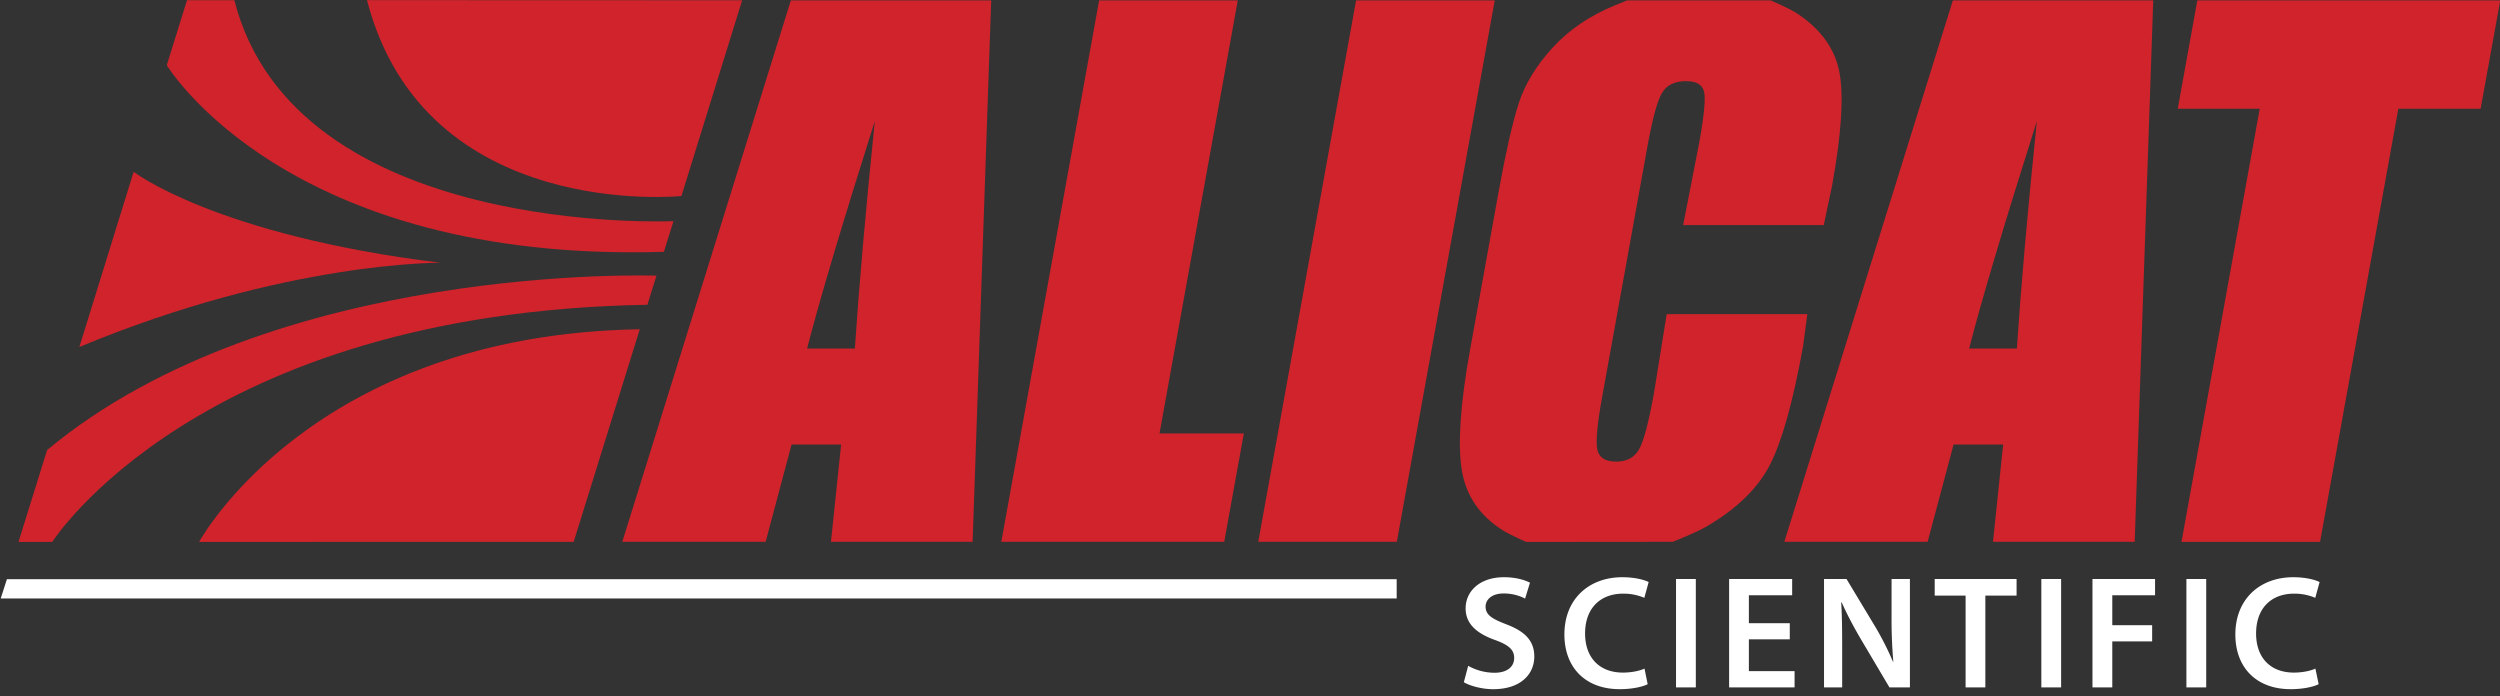
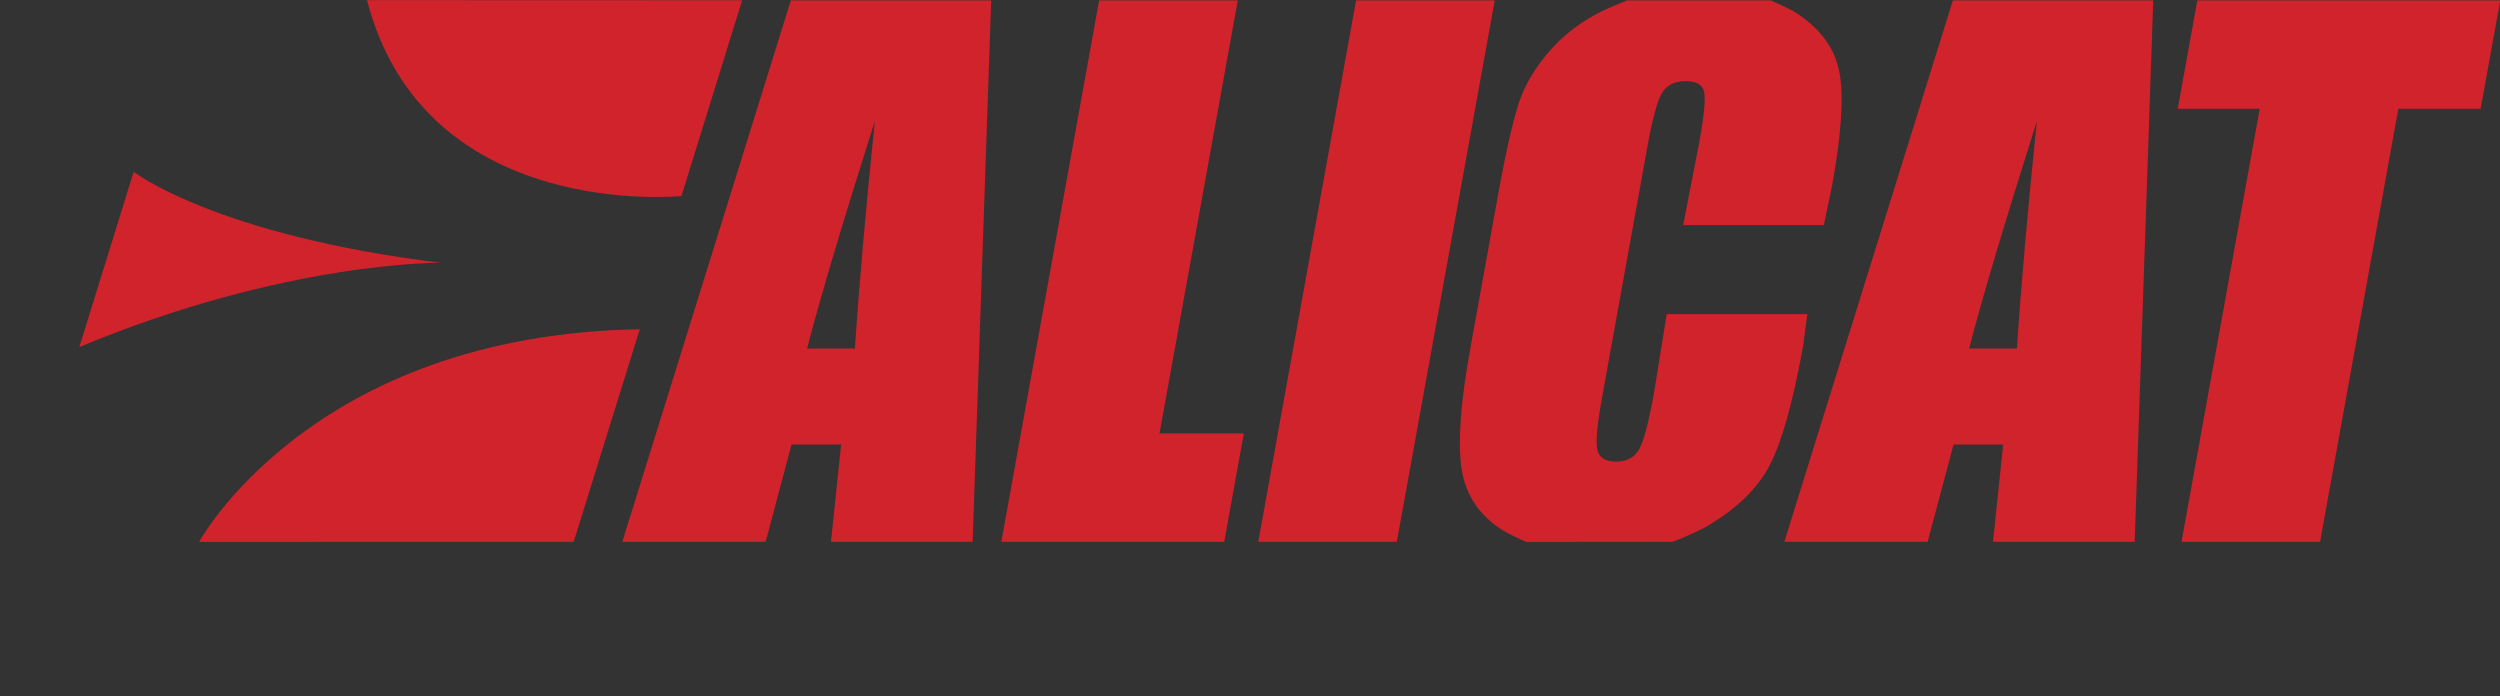
<svg xmlns="http://www.w3.org/2000/svg" width="176" height="49" viewBox="0 0 176 49">
  <rect x="0" y="0" width="176" height="49" fill="#333333" stroke="none" />
  <g fill="none" fill-rule="evenodd">
-     <path fill="#D0232B" d="M16.498.012h-3.333L11.741 4.59s8.38 13.946 34.996 13.138l.676-2.159S20.77 16.784 16.498.012M46.216 19.408s-26.971-.986-42.9 12.275L1.302 38.15l2.377.002s10.245-16.154 41.899-16.697l.637-2.046" />
    <path fill="#D0232B" d="M25.836.009l26.412.01-4.275 13.78S29.893 15.67 25.836.01M45.04 23.179l-4.653 14.968-26.37.004s7.876-14.585 31.022-14.972M9.41 12.094s5.745 4.458 21.61 6.406c0 0-10.881-.134-25.435 5.93l3.824-12.336M60.183 24.538c.286-4.32.753-9.654 1.403-16.01-2.312 7.297-3.9 12.632-4.766 16.01h3.363zM69.78.026l-1.307 38.118H58.5l.715-6.85h-3.488l-1.826 6.85H43.809L55.676.026H69.78zM87.14.026l-5.511 30.49h5.936l-1.379 7.628H70.492L77.379.026h9.76M105.23.026l-6.894 38.118h-9.755L95.468.026h9.761M141.988 24.538c.285-4.32.754-9.654 1.406-16.01-2.312 7.297-3.902 12.632-4.767 16.01h3.36zm9.6-24.512l-1.306 38.118h-9.975l.715-6.85h-3.49l-1.827 6.85h-10.088L137.481.026h14.107zM176.019.026l-1.383 7.629h-5.793l-5.51 30.49h-9.755l5.507-30.49h-5.772l1.379-7.629h21.327M128.394 15.847h-9.9l1.134-5.817c.347-1.924.46-3.124.331-3.601-.124-.477-.546-.716-1.268-.716-.815 0-1.385.29-1.71.87-.324.58-.66 1.835-1.008 3.763l-3.196 17.684c-.334 1.85-.443 3.057-.325 3.622.117.564.56.846 1.329.846.737 0 1.27-.282 1.6-.848.33-.566.683-1.894 1.06-3.985l.894-5.549h9.9l-.297 2.248c-.712 3.94-1.495 6.735-2.348 8.384-.855 1.648-2.347 3.093-4.476 4.333-.744.434-2.353 1.063-2.353 1.063l-10.312.01s-1.118-.487-1.602-.788c-1.692-1.05-2.675-2.504-2.952-4.362-.276-1.857-.076-4.653.598-8.384l2.01-11.123c.496-2.743.961-4.801 1.397-6.173.437-1.372 1.236-2.693 2.397-3.962 1.163-1.27 2.636-2.27 4.423-2.999.28-.114.832-.335.832-.335l10.111.001s1.322.565 1.872.932c1.692 1.126 2.685 2.532 2.976 4.215.292 1.683.117 4.301-.525 7.855l-.592 2.816" />
    <g fill="#FFF">
-       <path d="M103.36 46.875a3.84 3.84 0 0 0 1.845.488c.896 0 1.393-.42 1.393-1.043 0-.578-.384-.917-1.358-1.268-1.256-.45-2.06-1.12-2.06-2.217 0-1.248 1.039-2.198 2.695-2.198.828 0 1.435.183 1.835.384l-.343 1.12a3.247 3.247 0 0 0-1.516-.36c-.882 0-1.266.477-1.266.918 0 .587.438.86 1.459 1.253 1.323.5 1.97 1.168 1.97 2.267 0 1.221-.93 2.3-2.899 2.3-.804 0-1.64-.239-2.061-.49l.306-1.154M115.996 48.167c-.324.17-1.051.351-1.966.351-2.424 0-3.896-1.528-3.896-3.851 0-2.51 1.742-4.03 4.075-4.03.918 0 1.573.194 1.856.34l-.304 1.111a3.712 3.712 0 0 0-1.496-.295c-1.55 0-2.675.973-2.675 2.809 0 1.674.99 2.748 2.664 2.748.566 0 1.156-.11 1.519-.282l.223 1.099M117.992 48.394h1.394V40.76h-1.394zM125.999 45.007h-2.878v2.242h3.217v1.145h-4.608V40.76h4.438v1.146h-3.047v1.969H126v1.132M128.411 48.394V40.76h1.582l1.971 3.273c.513.849.953 1.733 1.305 2.558h.021a35.062 35.062 0 0 1-.124-3.169V40.76h1.292v7.634h-1.44l-1.992-3.363c-.488-.829-.994-1.767-1.37-2.628l-.035.012c.059.983.068 1.993.068 3.25v2.729h-1.278M138.378 41.93h-2.175v-1.17h5.764v1.17h-2.199v6.464h-1.39V41.93M143.71 48.394h1.393V40.76h-1.393zM147.31 40.76h4.406v1.146h-3.011v2.106h2.806v1.144h-2.806v3.238h-1.395V40.76M153.923 48.394h1.394V40.76h-1.394zM163.234 48.167c-.33.17-1.054.351-1.972.351-2.421 0-3.893-1.528-3.893-3.851 0-2.51 1.743-4.03 4.075-4.03.917 0 1.573.194 1.856.34l-.305 1.111a3.726 3.726 0 0 0-1.494-.295c-1.552 0-2.672.973-2.672 2.809 0 1.674.986 2.748 2.66 2.748.565 0 1.156-.11 1.515-.282l.23 1.099M.05 42.133h98.276v-1.357H.486L.05 42.133" />
-     </g>
+       </g>
  </g>
</svg>